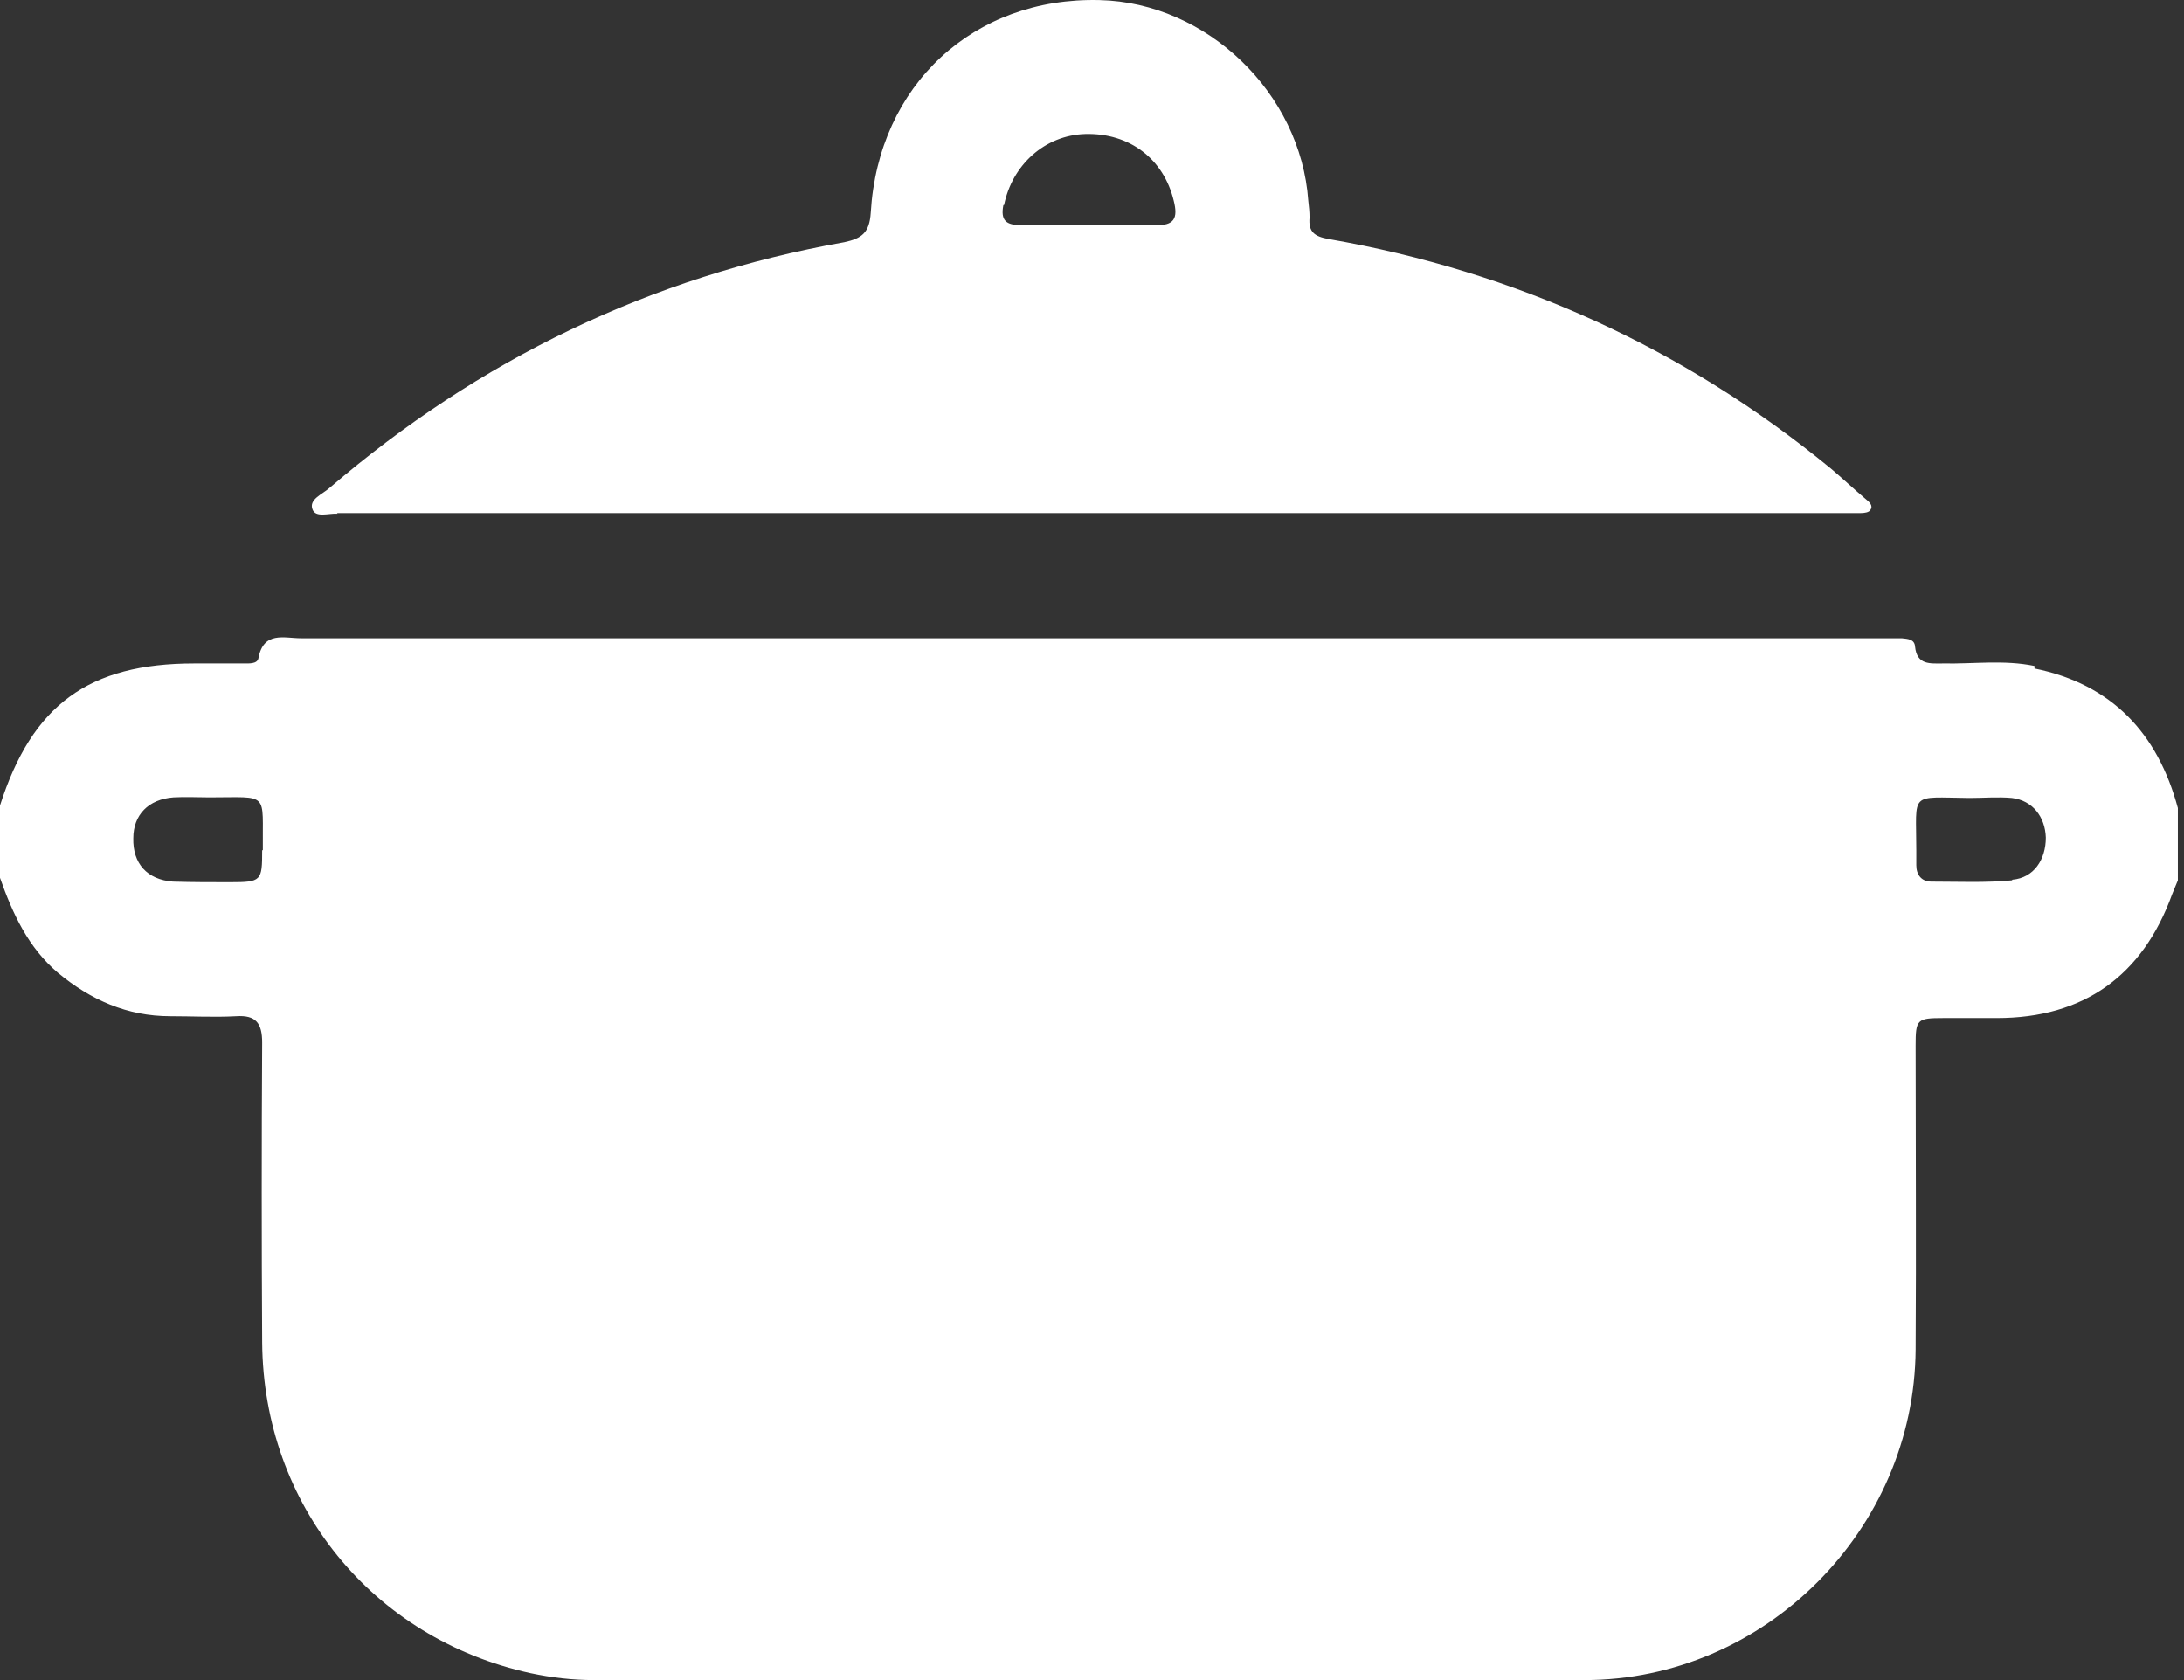
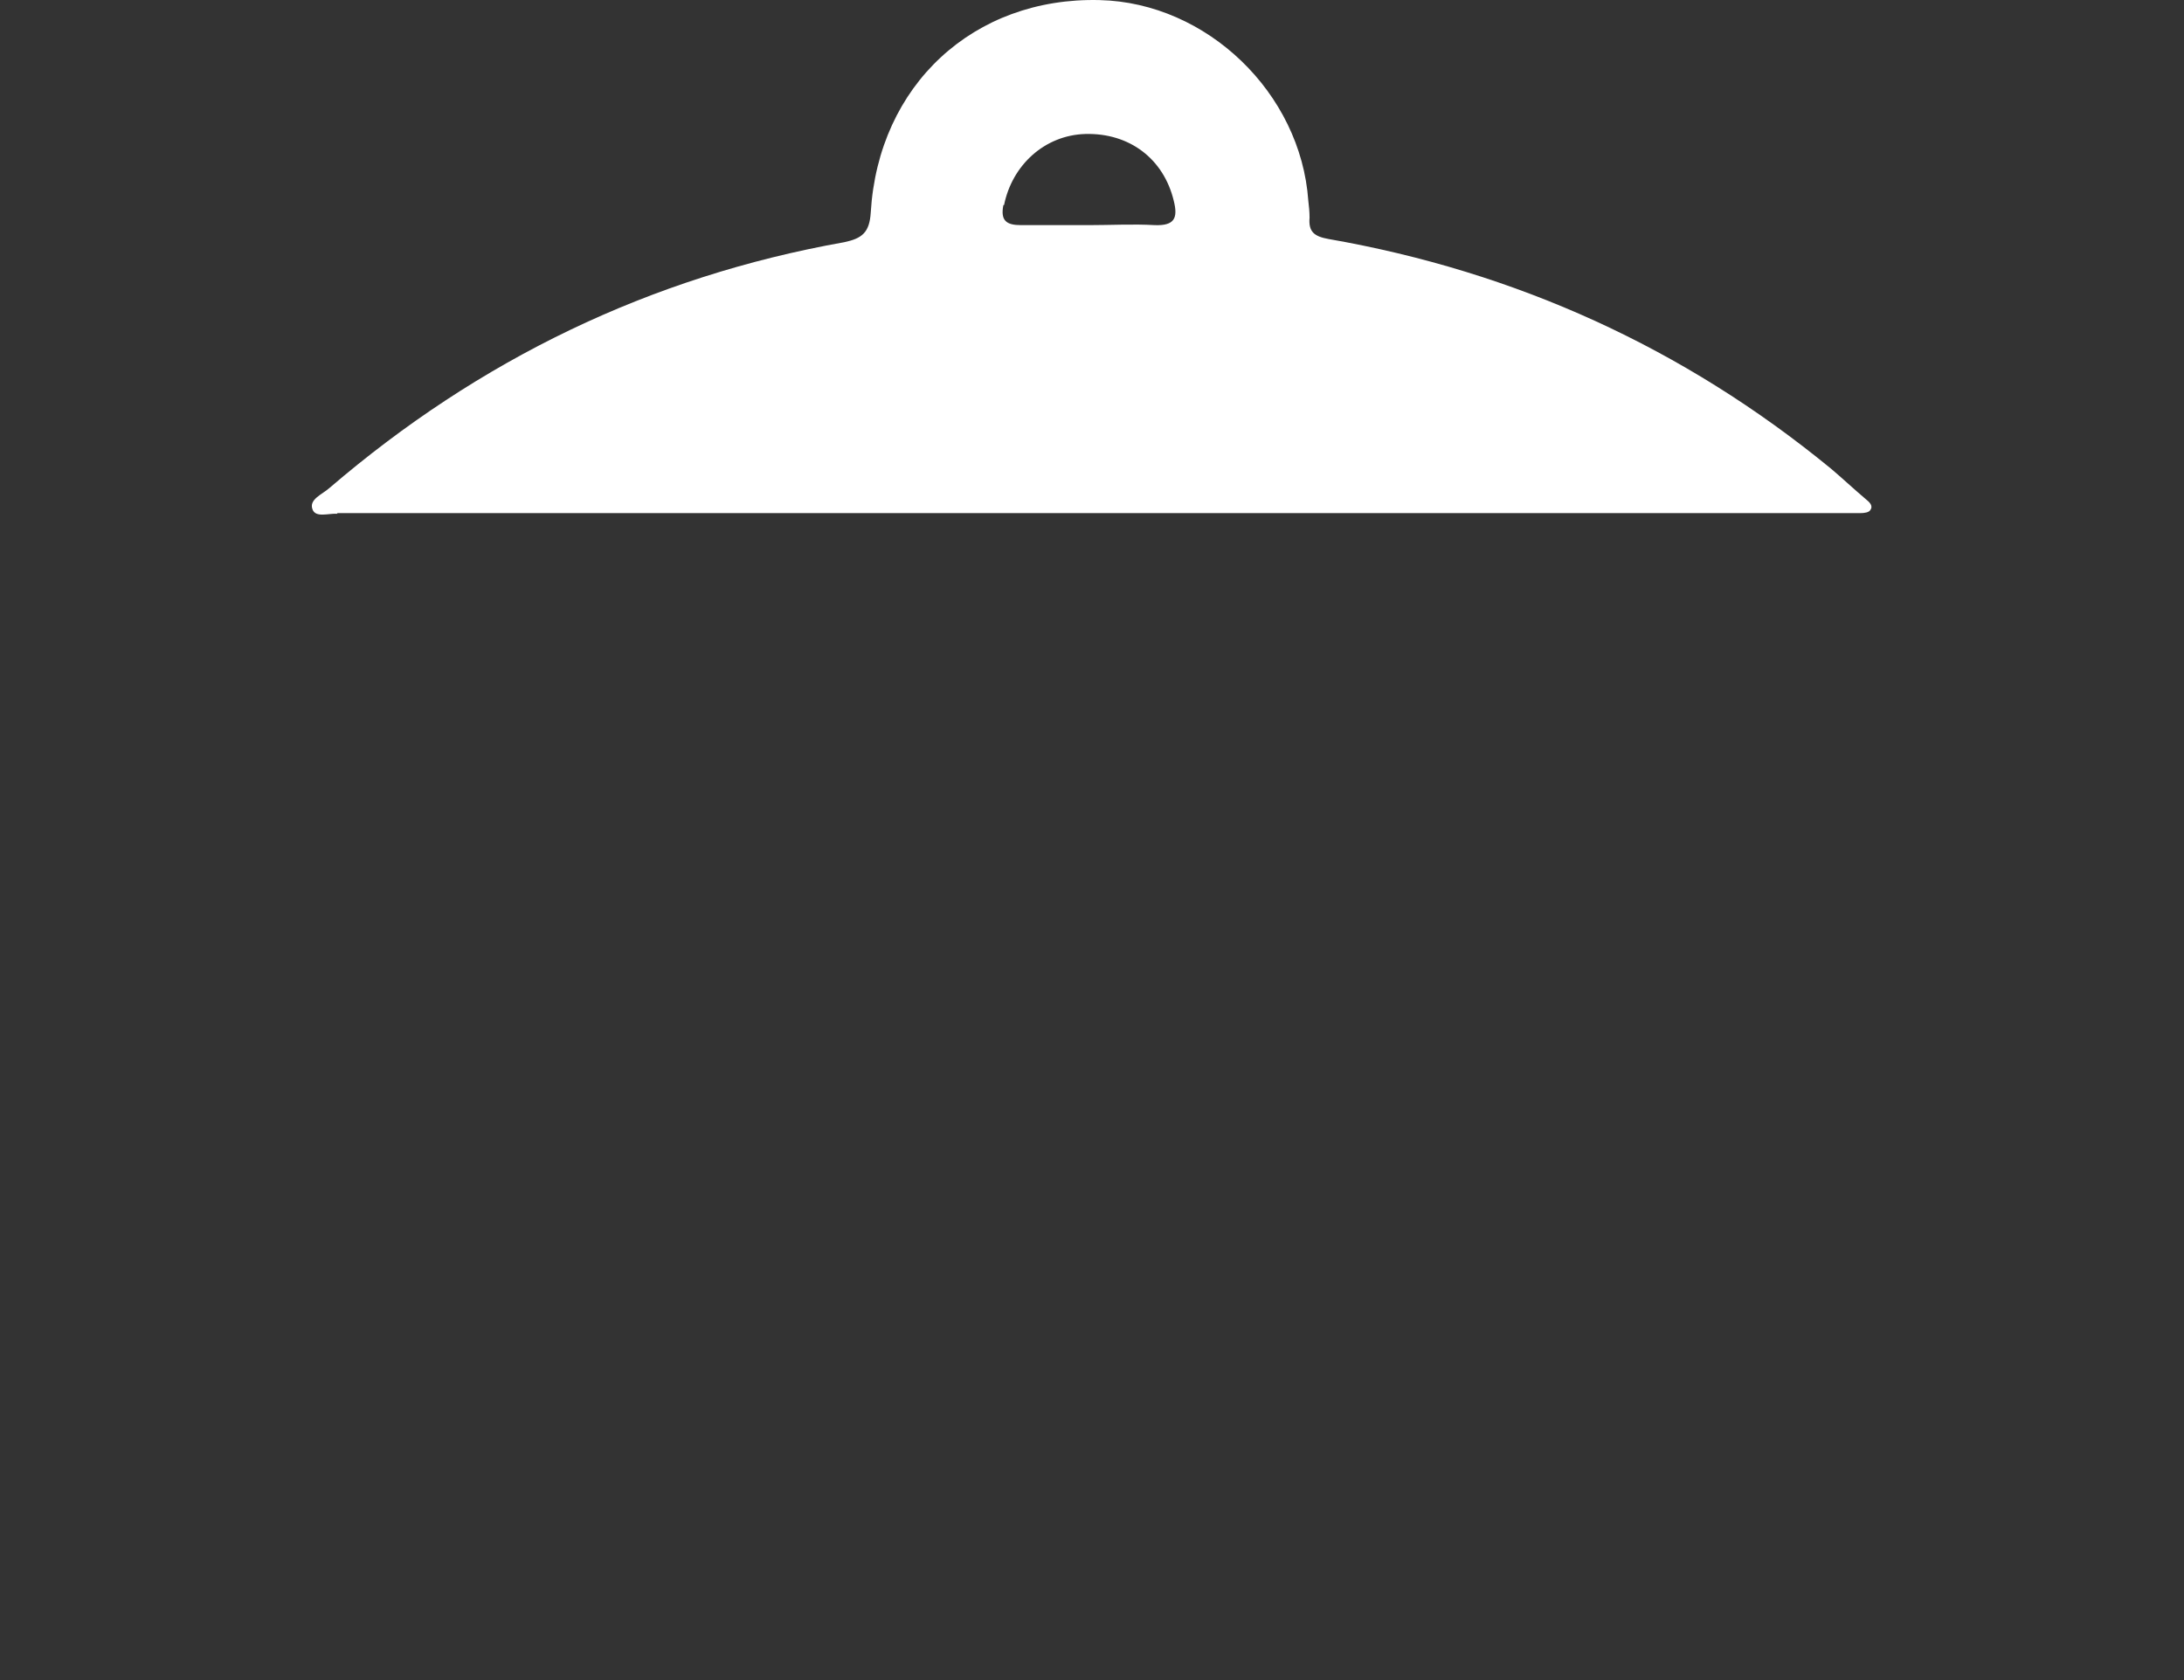
<svg xmlns="http://www.w3.org/2000/svg" width="26" height="20" viewBox="0 0 26 20" fill="none">
  <rect x="0" y="0" width="26" height="20" fill="#333333" stroke="none" />
-   <path d="M24.22 7.928C23.861 7.853 23.494 7.905 23.135 7.898C22.978 7.898 22.82 7.92 22.798 7.696C22.791 7.606 22.708 7.606 22.641 7.598C22.536 7.598 22.439 7.598 22.334 7.598C16.084 7.598 9.835 7.598 3.585 7.598C3.383 7.598 3.136 7.509 3.076 7.838C3.061 7.905 2.964 7.898 2.897 7.898C2.702 7.898 2.507 7.898 2.313 7.898C1.055 7.898 0.382 8.392 0 9.589V10.45C0.15 10.877 0.337 11.281 0.689 11.58C1.078 11.902 1.512 12.097 2.028 12.097C2.29 12.097 2.552 12.111 2.814 12.097C3.046 12.082 3.121 12.179 3.121 12.411C3.114 13.601 3.114 14.791 3.121 15.981C3.136 17.912 4.431 19.506 6.317 19.918C6.564 19.97 6.811 20 7.073 20C11.002 20 14.932 20 18.861 20C21.009 20 22.791 18.212 22.805 16.063C22.813 14.858 22.805 13.653 22.805 12.448C22.805 12.134 22.82 12.119 23.135 12.119C23.344 12.119 23.554 12.119 23.771 12.119C24.804 12.119 25.507 11.618 25.859 10.645C25.882 10.592 25.904 10.532 25.927 10.48V9.619C25.687 8.729 25.141 8.145 24.22 7.958V7.928ZM3.121 10.121C3.121 10.487 3.114 10.502 2.739 10.502C2.515 10.502 2.283 10.502 2.058 10.495C1.751 10.472 1.579 10.278 1.587 9.978C1.587 9.702 1.766 9.514 2.066 9.492C2.208 9.484 2.35 9.492 2.492 9.492C3.218 9.492 3.121 9.417 3.129 10.121H3.121ZM23.951 10.48C23.636 10.51 23.314 10.495 22.993 10.495C22.873 10.495 22.813 10.412 22.813 10.3C22.813 10.24 22.813 10.181 22.813 10.121C22.813 9.417 22.723 9.492 23.449 9.499C23.614 9.499 23.786 9.484 23.951 9.499C24.198 9.529 24.347 9.724 24.355 9.971C24.355 10.233 24.213 10.45 23.958 10.472L23.951 10.48Z" fill="white" />
  <path d="M4.011 6.108C7.005 6.108 9.999 6.108 12.993 6.108C15.964 6.108 18.928 6.108 21.899 6.108C21.982 6.108 22.072 6.108 22.154 6.108C22.191 6.108 22.251 6.101 22.266 6.071C22.304 6.019 22.251 5.974 22.214 5.944C22.072 5.824 21.937 5.697 21.795 5.577C20.043 4.14 18.045 3.234 15.815 2.845C15.65 2.815 15.575 2.763 15.59 2.591C15.59 2.523 15.583 2.456 15.575 2.389C15.485 1.109 14.37 0.031 13.09 0.001C11.593 -0.036 10.456 1.011 10.366 2.531C10.351 2.77 10.261 2.838 10.052 2.883C7.739 3.294 5.703 4.282 3.922 5.809C3.839 5.884 3.675 5.944 3.72 6.063C3.757 6.168 3.914 6.108 4.019 6.116L4.011 6.108ZM11.953 2.441C12.05 1.962 12.439 1.61 12.918 1.595C13.45 1.58 13.854 1.895 13.973 2.389C14.026 2.598 13.981 2.688 13.749 2.68C13.487 2.665 13.225 2.68 12.963 2.68C12.694 2.68 12.424 2.68 12.155 2.68C11.982 2.68 11.908 2.628 11.945 2.441H11.953Z" fill="white" />
</svg>